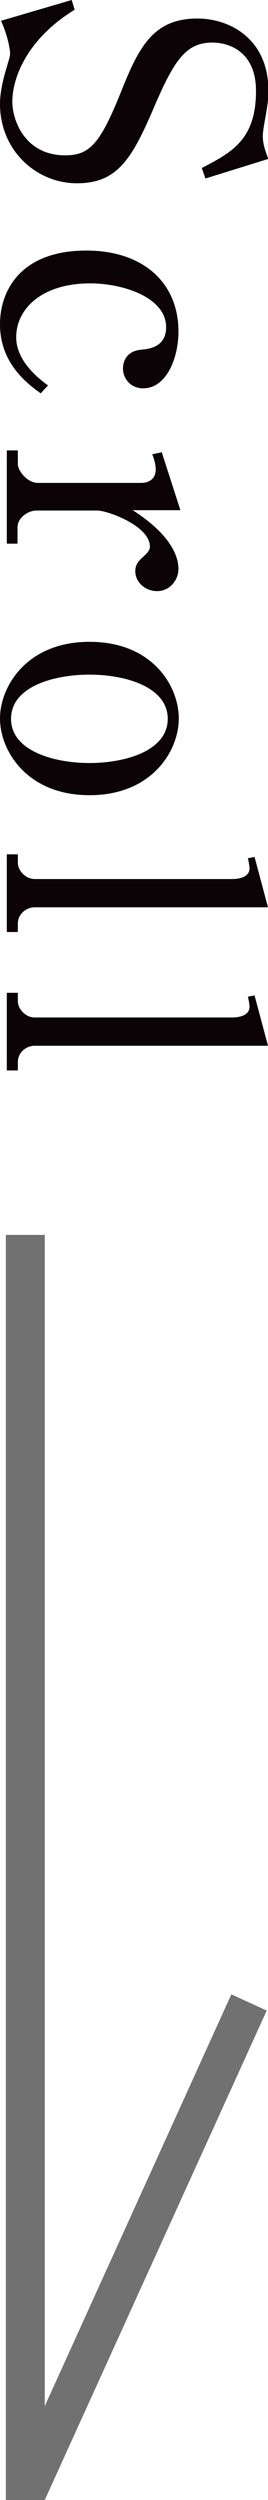
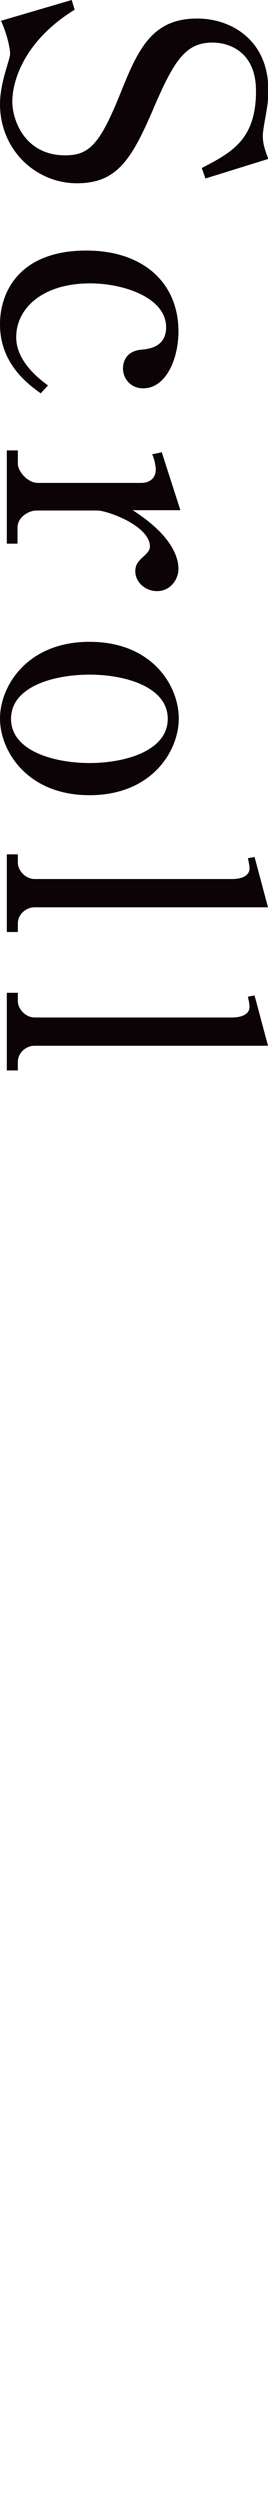
<svg xmlns="http://www.w3.org/2000/svg" id="_レイヤー_2" data-name="レイヤー 2" viewBox="0 0 8.26 76.93">
  <defs>
    <style>
      .cls-1 {
        fill: #727171;
      }

      .cls-1, .cls-2 {
        stroke-width: 0px;
      }

      .cls-2 {
        fill: #0b0306;
      }
    </style>
  </defs>
  <g id="_デザイン" data-name="デザイン">
    <g>
      <g>
        <path class="cls-2" d="M6.33,5.49l-.11-.32c.92-.48,1.67-.87,1.67-2.37,0-1.22-.84-1.49-1.34-1.49-.81,0-1.17.52-1.79,1.96-.69,1.62-1.14,2.37-2.39,2.37S0,4.63,0,3.2c0-.33.08-.7.18-1.04.11-.38.13-.42.13-.52,0-.13-.08-.57-.28-1l2.18-.64.09.3C.8,1.22.38,2.43.38,3.13c0,.56.38,1.65,1.63,1.65.76,0,1.08-.37,1.71-1.93.55-1.38.99-2.28,2.36-2.28,1.04,0,2.19.66,2.19,2.2,0,.29-.01.4-.12,1.01-.02.12-.05.29-.05.41,0,.24.08.47.17.7l-1.93.6Z" />
        <path class="cls-2" d="M1.25,12.1c-.48-.34-1.25-.97-1.25-2.12,0-1.04.64-2.27,2.66-2.27,1.75,0,2.84.99,2.84,2.49,0,.84-.38,1.75-1.09,1.75-.39,0-.62-.31-.62-.61,0-.06,0-.53.57-.58.23-.02.76-.08.76-.69,0-.92-1.33-1.35-2.34-1.35-1.51,0-2.28.8-2.28,1.65,0,.16,0,.79.98,1.49l-.24.26Z" />
        <path class="cls-2" d="M4.98,13.9l.58,1.8h-1.47c1.33.85,1.41,1.57,1.41,1.81,0,.31-.24.68-.66.68-.37,0-.67-.28-.67-.61,0-.24.13-.34.28-.48.14-.13.17-.21.17-.28,0-.64-1.31-1.11-1.62-1.11h-1.88c-.24,0-.58.21-.58.52v.5H.21v-2.87h.34v.42c0,.2.28.58.62.58h3.18c.27,0,.45-.15.45-.41,0-.14-.05-.34-.11-.47l.28-.06Z" />
        <path class="cls-2" d="M2.76,24.47c-1.93,0-2.76-1.37-2.76-2.36s.83-2.36,2.76-2.36,2.75,1.35,2.75,2.36-.84,2.36-2.75,2.36ZM2.76,20.76c-1.11,0-2.42.37-2.42,1.36s1.33,1.36,2.42,1.36,2.41-.37,2.41-1.36-1.32-1.36-2.41-1.36Z" />
        <path class="cls-2" d="M7.84,26.35l.42,1.57H1.06c-.24,0-.51.2-.51.5v.26H.21v-2.39h.34v.26c0,.23.23.5.52.5h6.09c.14,0,.53-.03.53-.33,0-.06-.01-.13-.05-.31l.21-.04Z" />
        <path class="cls-2" d="M7.84,30.61l.42,1.57H1.06c-.24,0-.51.2-.51.5v.26H.21v-2.39h.34v.26c0,.23.23.5.52.5h6.09c.14,0,.53-.03.53-.33,0-.06-.01-.13-.05-.31l.21-.04Z" />
      </g>
-       <polygon class="cls-1" points="7.13 61.37 1.38 74.04 1.38 38 .18 38 .18 76.93 1.38 76.93 8.22 61.87 7.13 61.37" />
    </g>
  </g>
</svg>